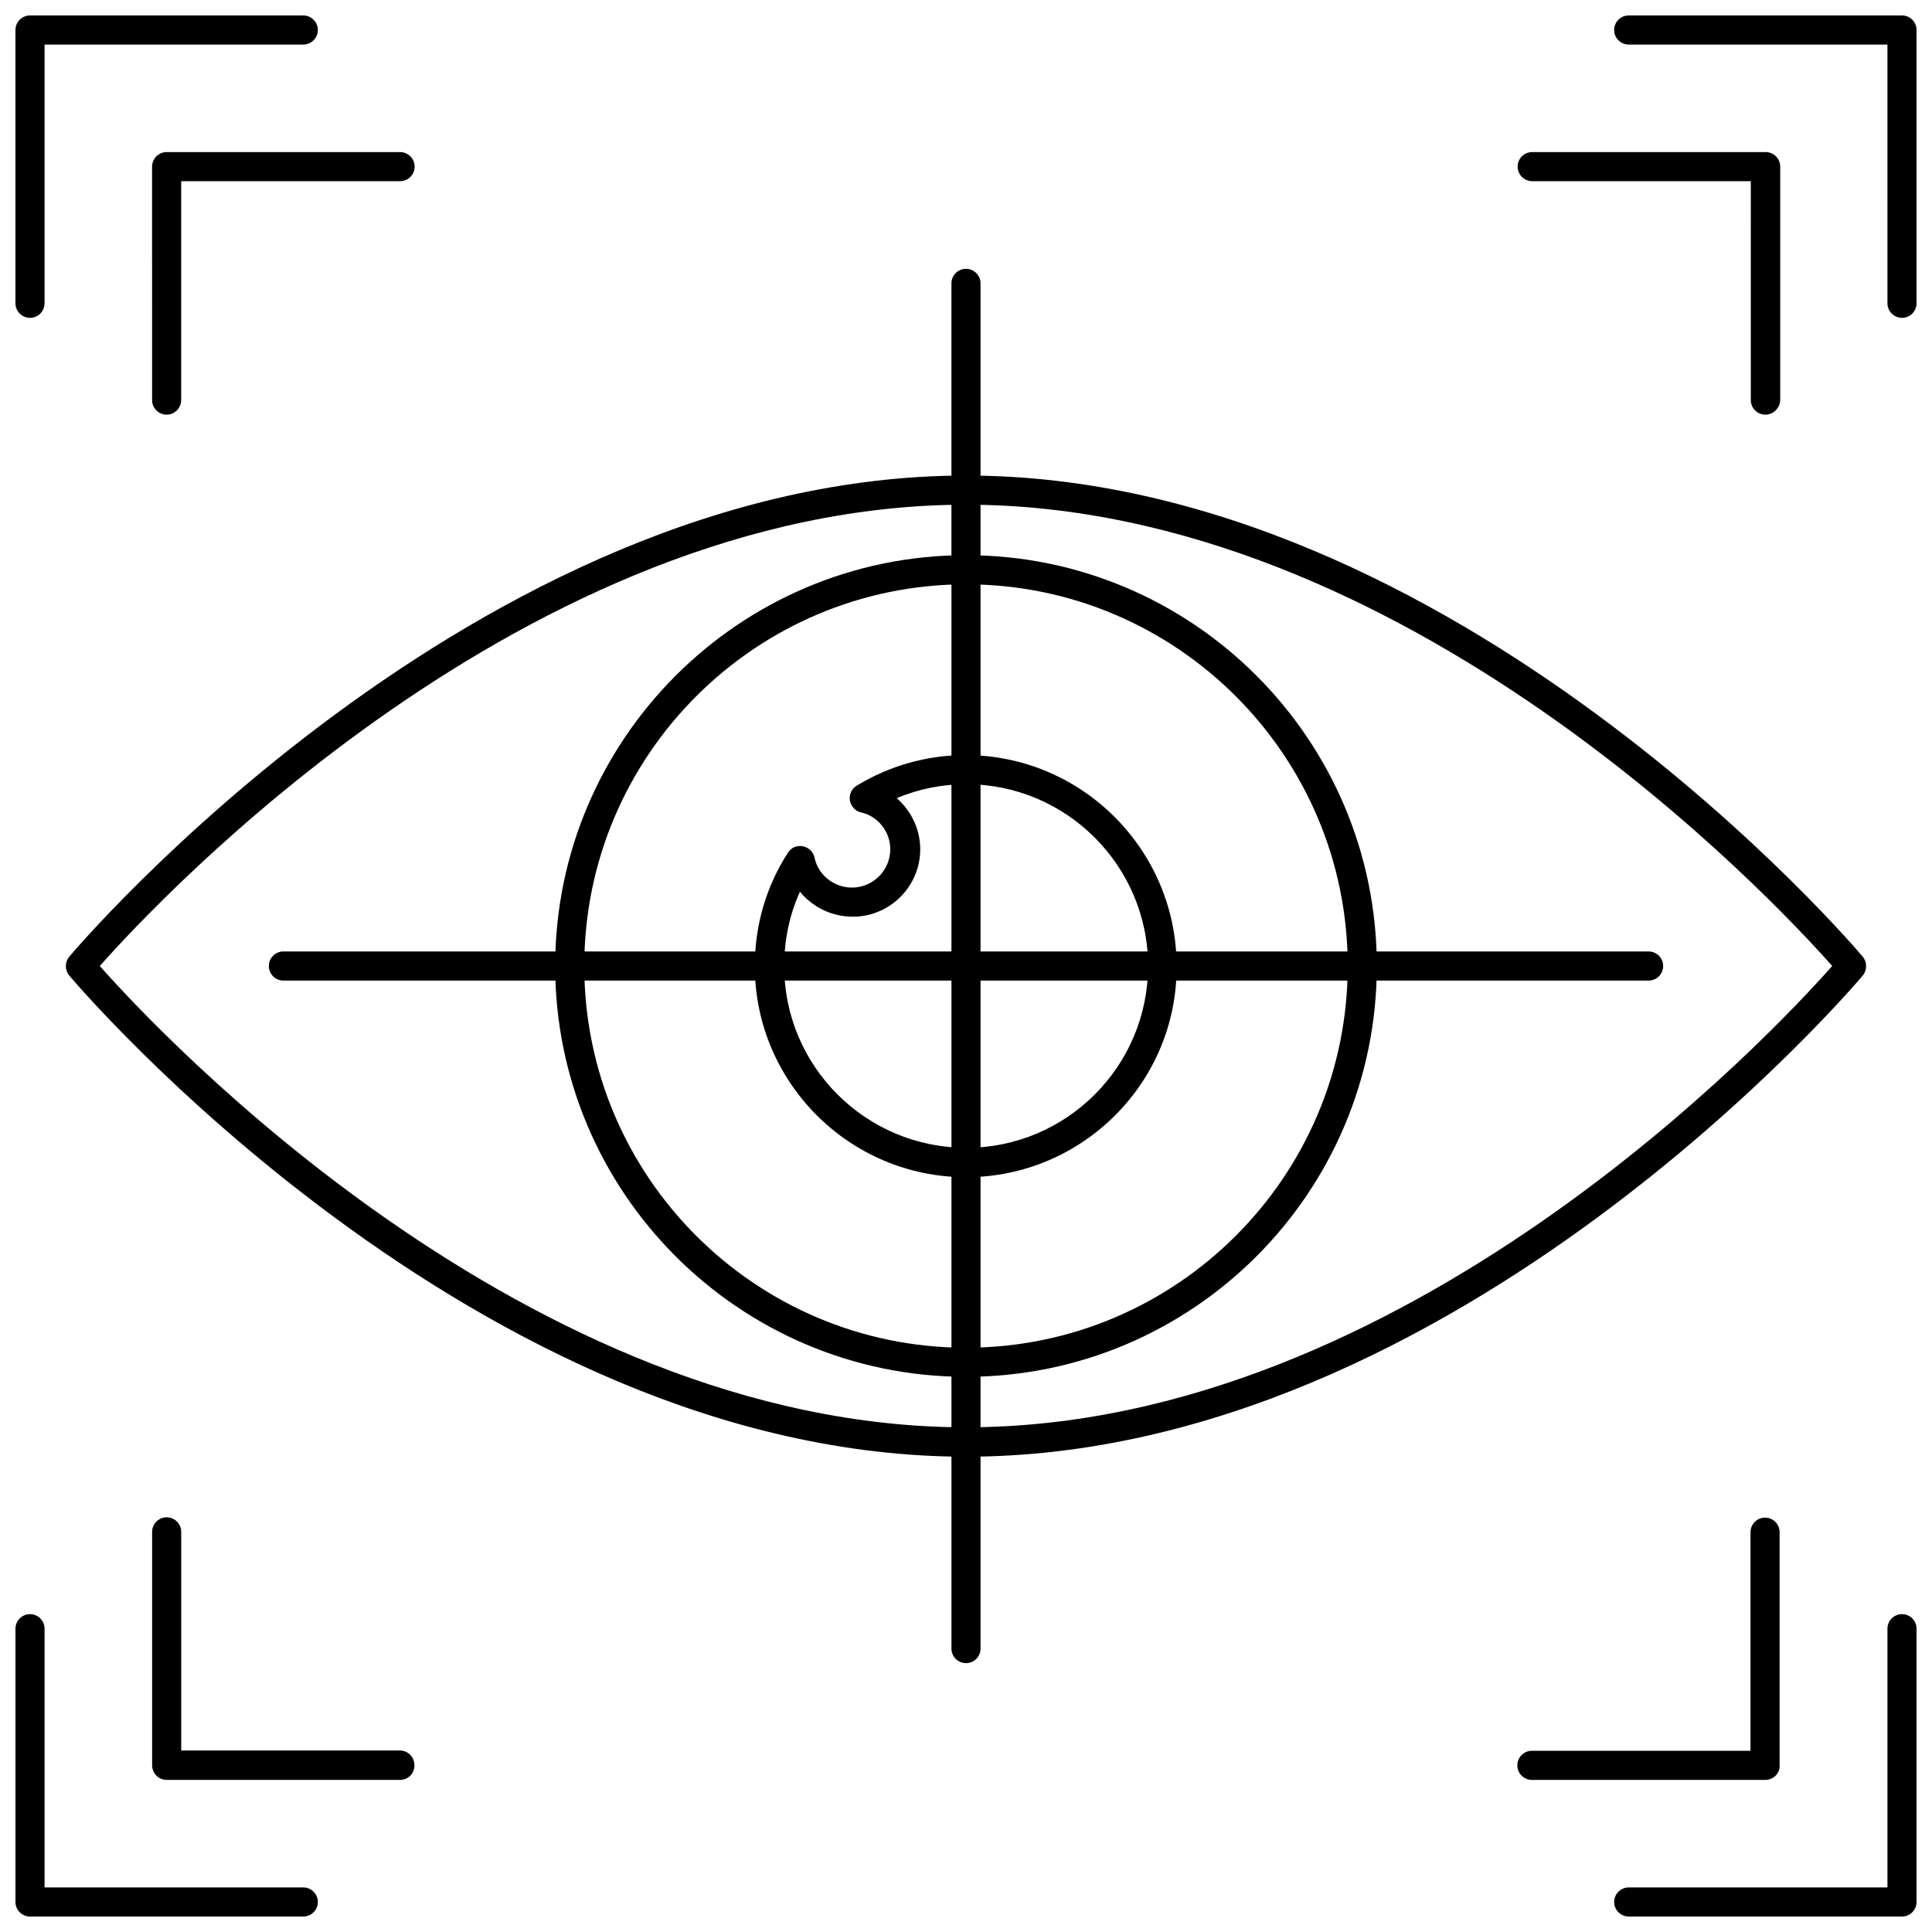
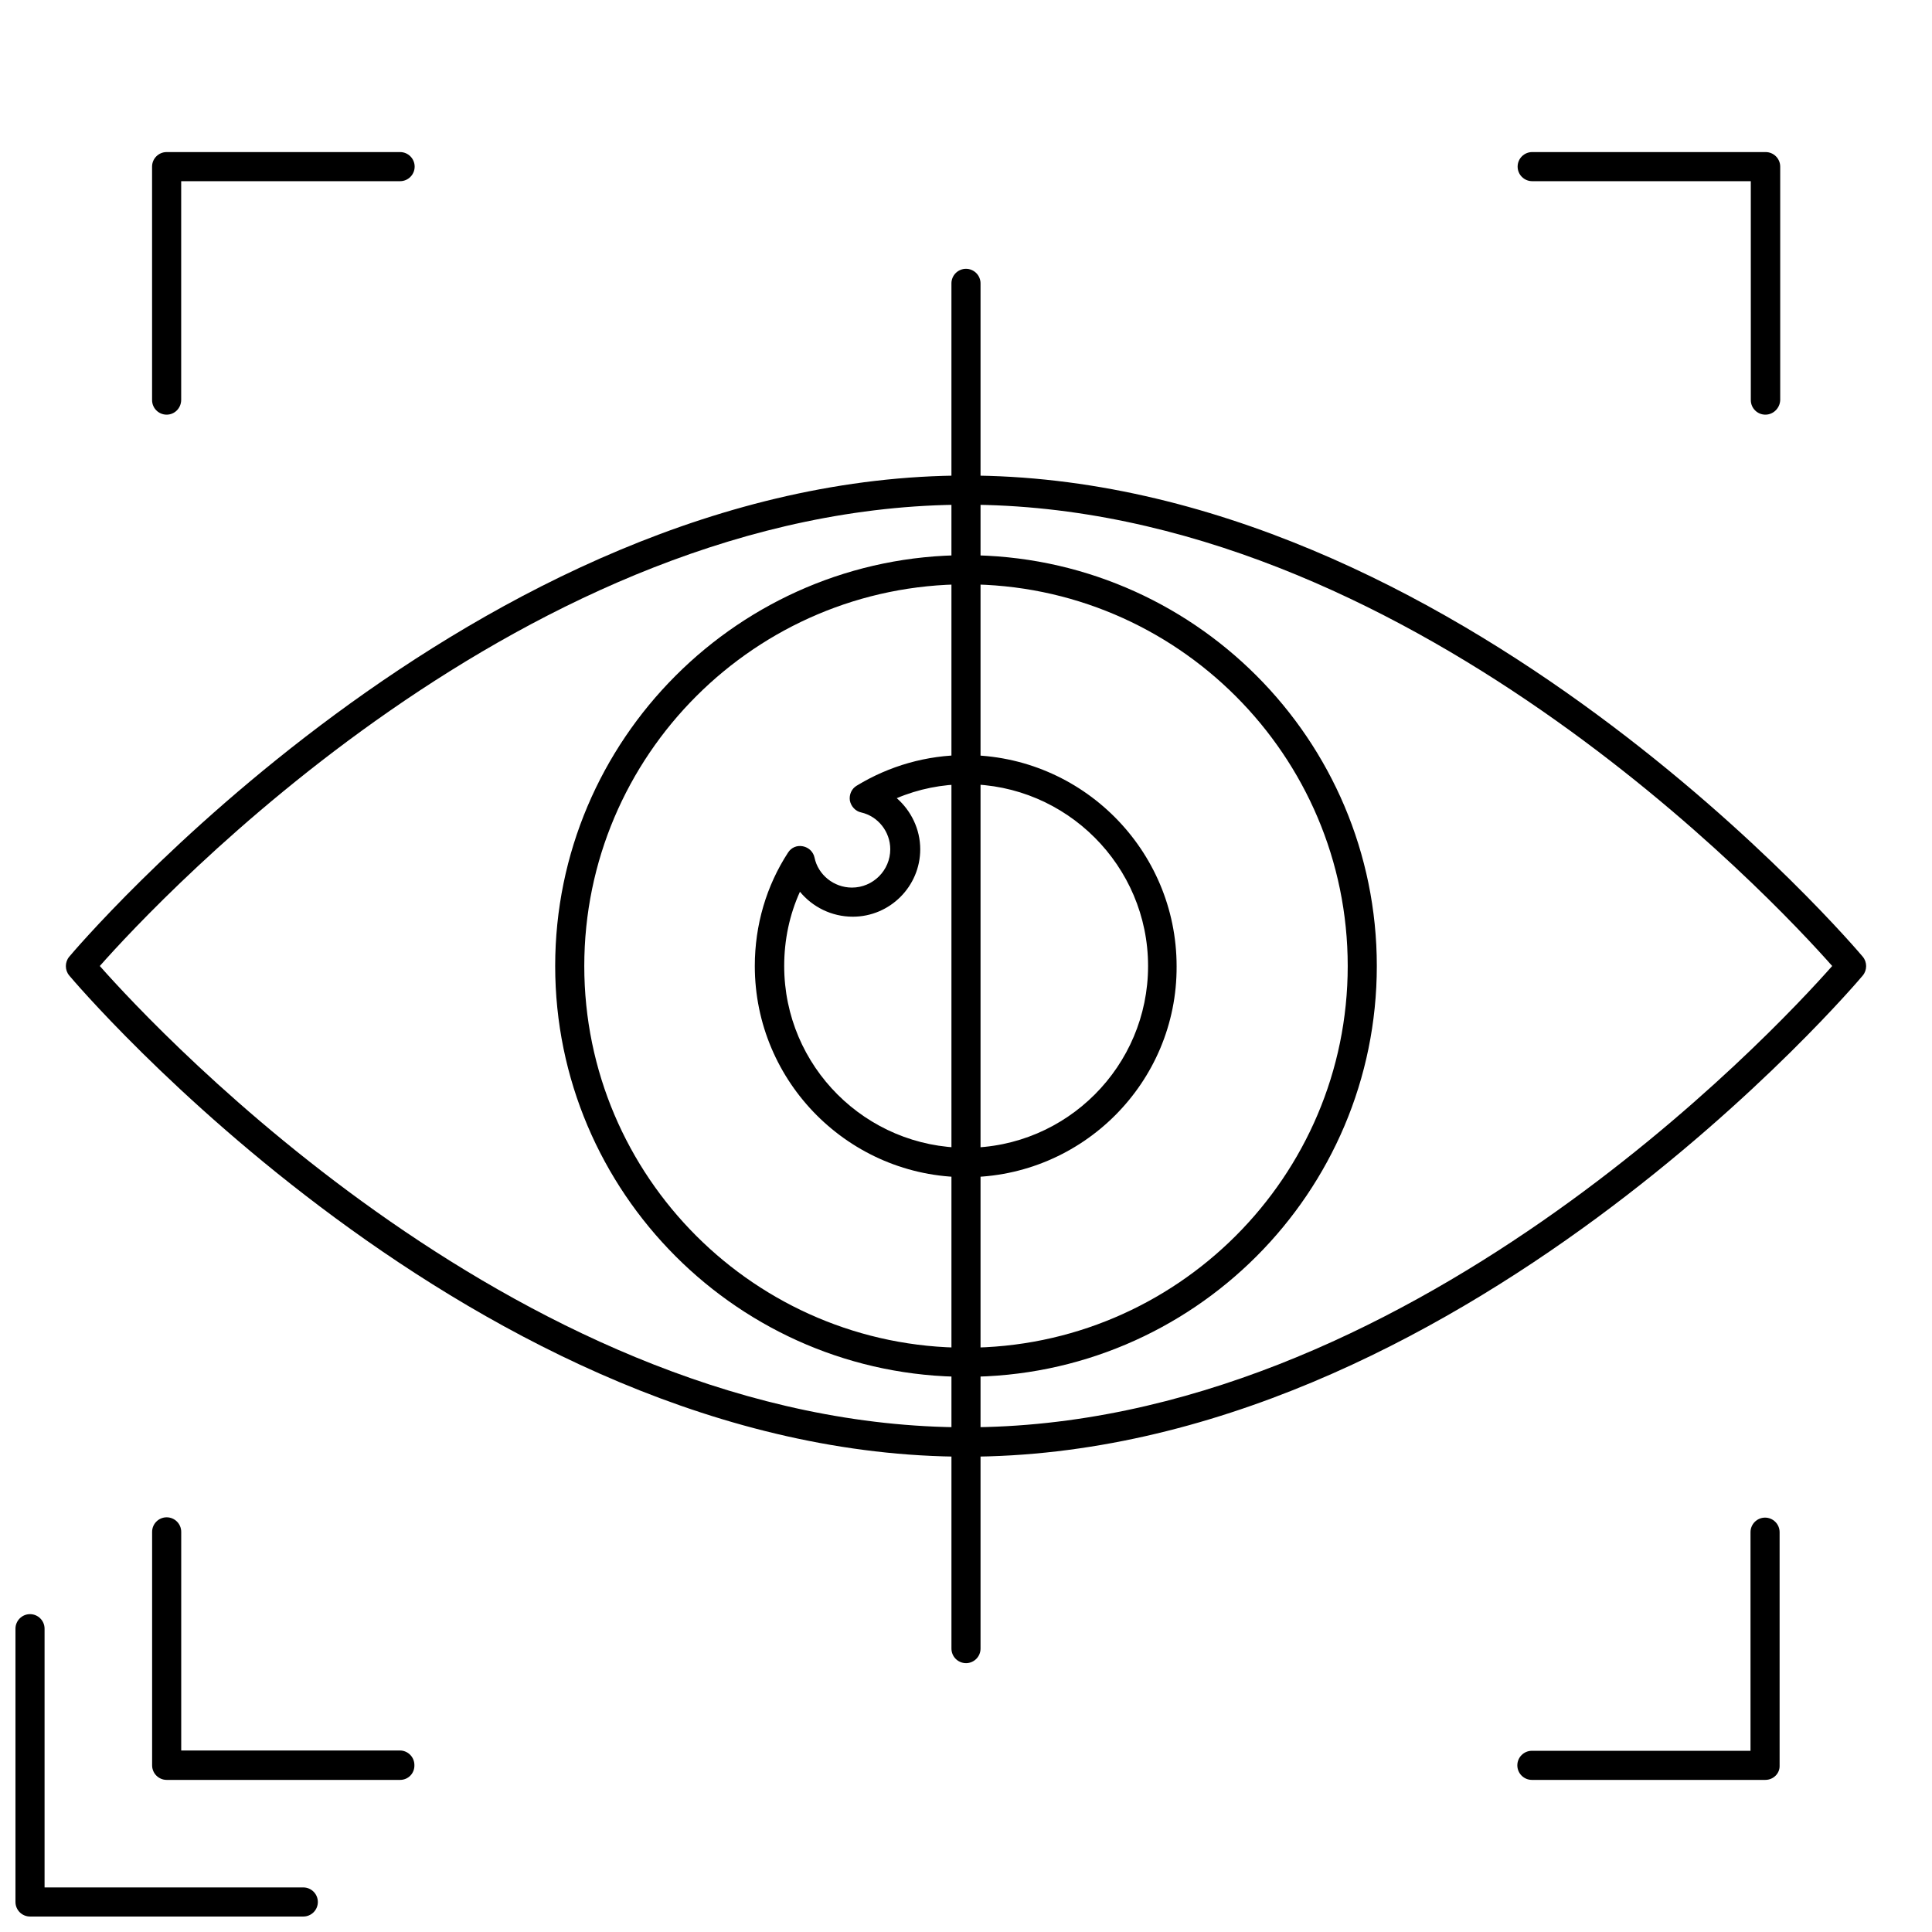
<svg xmlns="http://www.w3.org/2000/svg" width="800px" height="800px" version="1.1" viewBox="144 144 512 512">
  <defs>
    <clipPath id="d">
      <path d="m148.09 148.09h80.906v80.906h-80.906z" />
    </clipPath>
    <clipPath id="c">
      <path d="m571 571h80.902v80.902h-80.902z" />
    </clipPath>
    <clipPath id="b">
-       <path d="m571 148.09h80.902v80.906h-80.902z" />
-     </clipPath>
+       </clipPath>
    <clipPath id="a">
      <path d="m148.09 571h80.906v80.902h-80.906z" />
    </clipPath>
  </defs>
  <path d="m400 508.87c-60.062 0-108.87-48.887-108.87-108.87 0-59.98 48.805-108.87 108.87-108.87 60.062 0 108.87 48.805 108.87 108.87 0 60.062-48.805 108.87-108.87 108.87zm0-210.02c-55.734 0-101.16 45.344-101.16 101.16s45.422 101.15 101.16 101.15 101.16-45.344 101.16-101.16c-0.004-55.809-45.422-101.15-101.16-101.15z" />
  <path d="m400 455.97c-30.859 0-55.969-25.113-55.969-55.969 0-10.863 3.07-21.254 8.816-30.07 0.867-1.34 2.363-1.969 3.938-1.652 1.574 0.316 2.754 1.496 3.07 2.992 0.945 4.566 5.117 7.949 9.918 7.949 5.59 0 10.156-4.566 10.156-10.156 0-4.644-3.227-8.738-7.715-9.762-1.496-0.316-2.676-1.574-2.992-3.148-0.234-1.574 0.473-3.148 1.812-3.938 8.66-5.273 18.578-8.109 28.812-8.109 30.859 0 55.969 25.113 55.969 55.969 0.152 30.781-24.961 55.895-55.816 55.895zm-44.008-75.648c-2.754 6.062-4.172 12.754-4.172 19.68 0 26.609 21.648 48.176 48.254 48.176 26.609 0 48.176-21.648 48.176-48.176s-21.648-48.176-48.176-48.176c-6.375 0-12.676 1.258-18.422 3.699 3.777 3.305 6.219 8.188 6.219 13.539 0 9.84-8.031 17.871-17.871 17.871-5.66-0.004-10.699-2.602-14.008-6.613z" />
  <path d="m400 530.04c-129.97 0-236.63-126.27-237.66-127.53-1.18-1.418-1.18-3.543 0-4.961 1.023-1.258 107.77-127.53 237.66-127.53s236.63 126.27 237.66 127.53c1.18 1.418 1.18 3.543 0 4.961-1.023 1.262-107.69 127.53-237.66 127.53zm-229.55-130.04c15.508 17.555 113.28 122.25 229.55 122.25 116.35 0 214.04-104.7 229.55-122.25-15.508-17.551-113.28-122.25-229.55-122.25-116.35 0-214.04 104.7-229.55 122.25z" />
  <g clip-path="url(#d)">
-     <path d="m151.95 228.23c-2.125 0-3.856-1.73-3.856-3.856v-72.422c0-2.129 1.73-3.859 3.856-3.859h72.422c2.125 0 3.856 1.73 3.856 3.856 0.004 2.129-1.727 3.859-3.852 3.859h-68.566v68.566c0 2.125-1.73 3.856-3.859 3.856z" />
-   </g>
+     </g>
  <g clip-path="url(#c)">
-     <path d="m648.05 651.9h-72.422c-2.125 0-3.856-1.73-3.856-3.856s1.73-3.856 3.856-3.856h68.566v-68.566c0-2.125 1.73-3.856 3.856-3.856s3.856 1.73 3.856 3.856v72.422c0 2.125-1.73 3.856-3.856 3.856z" />
-   </g>
+     </g>
  <g clip-path="url(#b)">
    <path d="m648.05 228.23c-2.125 0-3.856-1.73-3.856-3.856l-0.004-68.566h-68.566c-2.125 0-3.856-1.73-3.856-3.856 0-2.129 1.73-3.859 3.859-3.859h72.422c2.125 0 3.856 1.73 3.856 3.856v72.422c0 2.129-1.73 3.859-3.856 3.859z" />
  </g>
  <g clip-path="url(#a)">
    <path d="m224.38 651.9h-72.422c-2.129 0-3.859-1.73-3.859-3.856v-72.422c0-2.125 1.73-3.856 3.856-3.856s3.856 1.73 3.856 3.856v68.566h68.566c2.125 0 3.856 1.73 3.856 3.856 0.004 2.125-1.727 3.856-3.852 3.856z" />
  </g>
  <path d="m188.16 253.89c-2.125 0-3.856-1.73-3.856-3.856l-0.004-61.875c0-2.125 1.73-3.856 3.856-3.856h61.875c2.125 0 3.856 1.73 3.856 3.856s-1.73 3.856-3.856 3.856h-58.016v57.938c0 2.203-1.73 3.938-3.856 3.938z" />
  <path d="m611.84 615.69h-61.875c-2.125 0-3.856-1.73-3.856-3.856s1.73-3.856 3.856-3.856h57.938v-57.938c0-2.125 1.73-3.856 3.856-3.856s3.856 1.73 3.856 3.856v61.875c0.082 2.043-1.648 3.773-3.773 3.773z" />
  <path d="m611.84 253.89c-2.125 0-3.856-1.73-3.856-3.856l-0.004-58.02h-57.938c-2.125 0-3.856-1.73-3.856-3.856s1.73-3.856 3.856-3.856h61.875c2.125 0 3.856 1.73 3.856 3.856v61.875c-0.078 2.121-1.809 3.856-3.934 3.856z" />
  <path d="m250.04 615.69h-61.871c-2.125 0-3.856-1.73-3.856-3.856v-61.875c0-2.125 1.73-3.856 3.856-3.856s3.856 1.73 3.856 3.856v57.938h57.938c2.125 0 3.856 1.73 3.856 3.856 0.082 2.207-1.652 3.938-3.777 3.938z" />
  <path d="m400 584.75c-2.125 0-3.856-1.73-3.856-3.856l-0.004-361.8c0-2.125 1.73-3.856 3.856-3.856s3.856 1.73 3.856 3.856v361.8c0.004 2.129-1.727 3.859-3.852 3.859z" />
-   <path d="m580.9 403.86h-361.8c-2.125 0-3.856-1.73-3.856-3.856s1.73-3.856 3.856-3.856h361.8c2.125 0 3.856 1.73 3.856 3.856 0.004 2.125-1.727 3.856-3.852 3.856z" />
</svg>